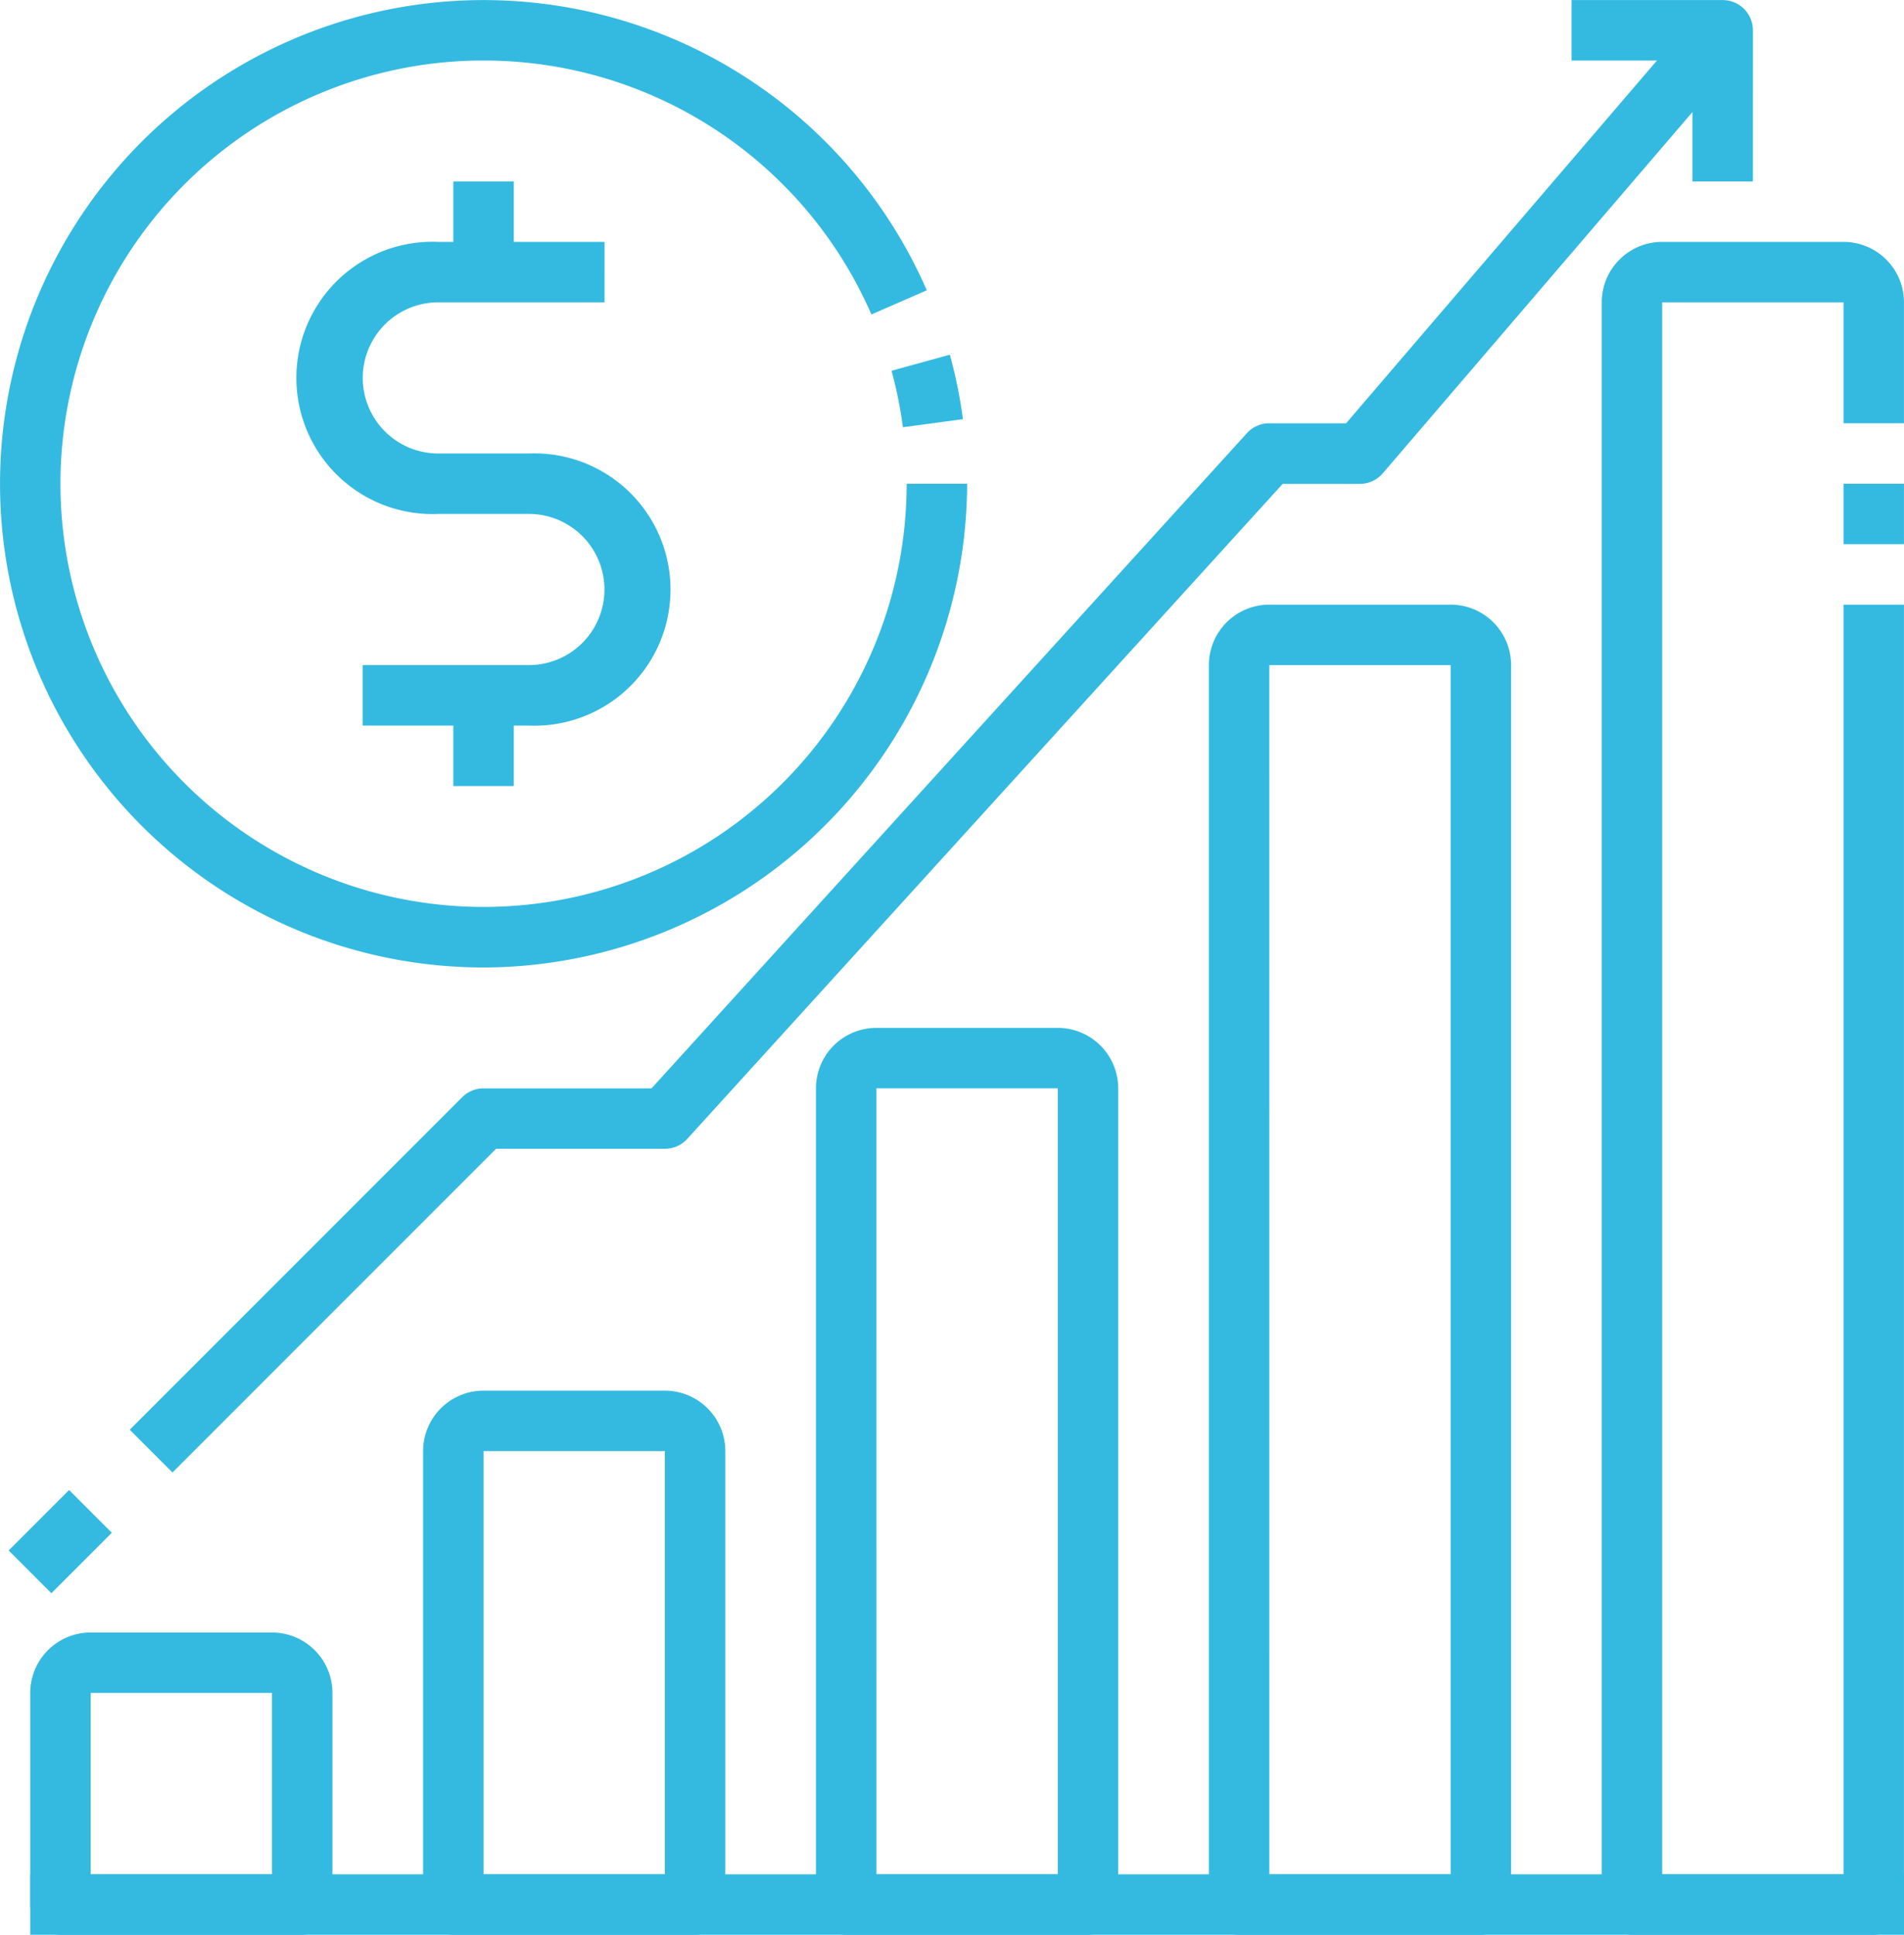
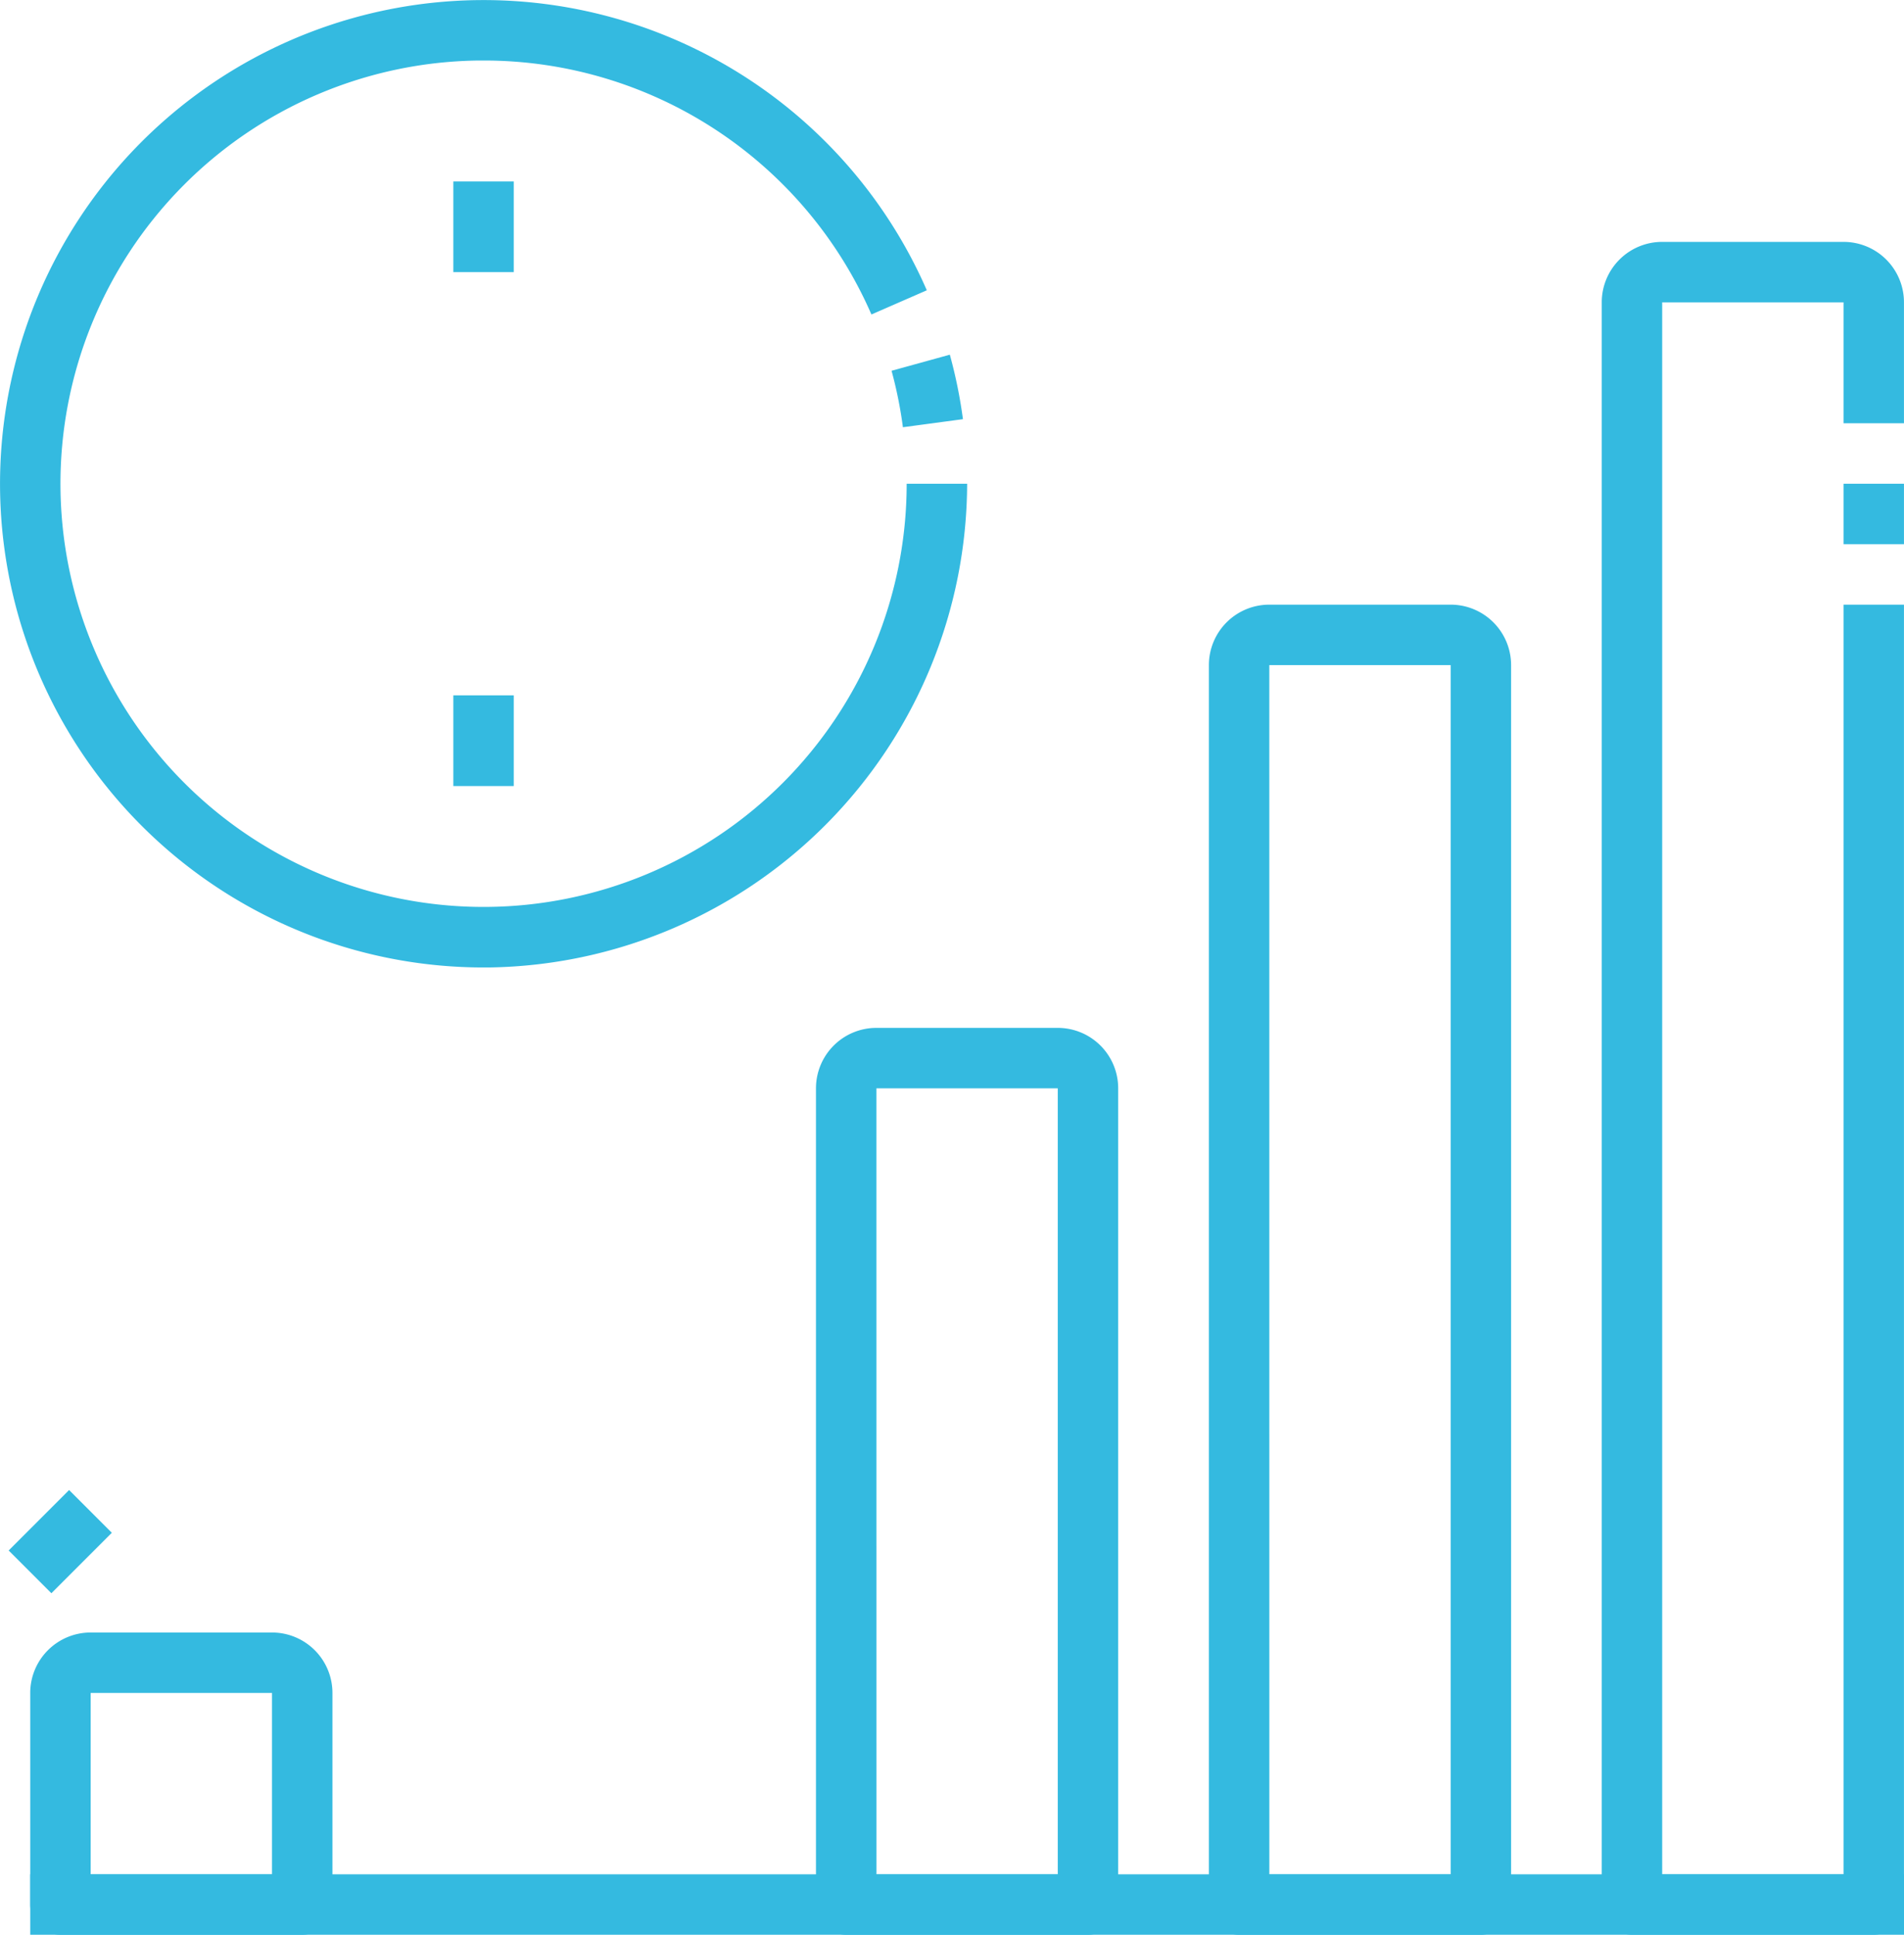
<svg xmlns="http://www.w3.org/2000/svg" width="53.155" height="54" viewBox="0 0 53.155 54">
  <g id="_17-Percentage" data-name="17-Percentage" transform="translate(0 0.002)">
    <path id="Path_193" data-name="Path 193" d="M34.594,59.312h-6.75A.844.844,0,0,1,27,58.468V35.687A1.687,1.687,0,0,1,28.687,34H33.75a1.687,1.687,0,0,1,1.687,1.687V58.468A.844.844,0,0,1,34.594,59.312Zm-5.906-1.687H33.75V35.687H28.687Z" transform="translate(-4.22 -5.314)" fill="#34bae0" />
-     <path id="Path_194" data-name="Path 194" d="M21.594,61.187h-6.75A.844.844,0,0,1,14,60.343V47.687A1.687,1.687,0,0,1,15.687,46H20.75a1.687,1.687,0,0,1,1.687,1.687V60.343A.844.844,0,0,1,21.594,61.187ZM15.687,59.5H20.75V47.687H15.687Z" transform="translate(-2.188 -7.189)" fill="#34bae0" />
    <path id="Path_195" data-name="Path 195" d="M8.594,62.437H1.844A.844.844,0,0,1,1,61.594V55.687A1.687,1.687,0,0,1,2.687,54H7.75a1.687,1.687,0,0,1,1.687,1.687v5.906A.844.844,0,0,1,8.594,62.437ZM2.687,60.75H7.75V55.687H2.687Z" transform="translate(-0.156 -8.439)" fill="#34bae0" />
    <path id="Path_196" data-name="Path 196" d="M47.594,57.124h-6.75A.844.844,0,0,1,40,56.28V21.687A1.687,1.687,0,0,1,41.687,20H46.75a1.687,1.687,0,0,1,1.687,1.687V56.28A.844.844,0,0,1,47.594,57.124Zm-5.906-1.687H46.75V21.687H41.687Z" transform="translate(-6.251 -3.126)" fill="#34bae0" />
    <path id="Path_197" data-name="Path 197" d="M60.594,55.248h-6.75A.844.844,0,0,1,53,54.4V9.687A1.687,1.687,0,0,1,54.687,8H59.75a1.687,1.687,0,0,1,1.687,1.687v3.375H59.75V9.687H54.687V53.561H59.75V18.125h1.687V54.4A.844.844,0,0,1,60.594,55.248Z" transform="translate(-8.283 -1.251)" fill="#34bae0" />
    <path id="Path_198" data-name="Path 198" d="M61,16h1.687v1.688H61Z" transform="translate(-9.533 -2.501)" fill="#34bae0" />
    <path id="Path_199" data-name="Path 199" d="M29.817,13.756A11.856,11.856,0,0,0,29.5,12.18l1.627-.449a13.438,13.438,0,0,1,.366,1.8Z" transform="translate(-4.61 -1.834)" fill="#34bae0" />
    <path id="Path_200" data-name="Path 200" d="M13.5,27A13.5,13.5,0,1,1,25.874,8.1l-1.546.675A11.8,11.8,0,0,0,13.5,1.687h-.125A11.812,11.812,0,1,0,25.312,13.5H27A13.543,13.543,0,0,1,13.64,27Z" transform="translate(0 0)" fill="#34bae0" />
    <path id="Path_201" data-name="Path 201" d="M15,6h1.687V8.531H15Z" transform="translate(-2.344 -0.938)" fill="#34bae0" />
-     <path id="Path_202" data-name="Path 202" d="M16.328,21.5h-4.64V19.812h4.64a2.109,2.109,0,0,0,0-4.219H13.8A3.8,3.8,0,1,1,13.8,8h4.64V9.687H13.8a2.109,2.109,0,0,0,0,4.219h2.531a3.8,3.8,0,1,1,0,7.594Z" transform="translate(-1.563 -1.251)" fill="#34bae0" />
    <path id="Path_203" data-name="Path 203" d="M15,23h1.687v2.531H15Z" transform="translate(-2.344 -3.595)" fill="#34bae0" />
    <path id="Path_204" data-name="Path 204" d="M1,62H53.311v1.687H1Z" transform="translate(-0.156 -9.69)" fill="#34bae0" />
-     <path id="Path_205" data-name="Path 205" d="M5.486,41.15,4.293,39.957l9.281-9.281a.844.844,0,0,1,.6-.247H18.86L35.481,12.143a.844.844,0,0,1,.626-.276H38.25L48.123.349l1.281,1.1L39.279,13.258a.844.844,0,0,1-.64.3H36.48L19.857,31.84a.844.844,0,0,1-.624.276H14.52Z" transform="translate(-0.671 -0.055)" fill="#34bae0" />
    <path id="Path_206" data-name="Path 206" d="M0,0H2.386V1.687H0Z" transform="translate(0.242 43.272) rotate(-45)" fill="#34bae0" />
-     <path id="Path_207" data-name="Path 207" d="M57.062,5.062H55.375V1.687H52V0h4.219a.844.844,0,0,1,.844.844Z" transform="translate(-8.126 0)" fill="#34bae0" />
  </g>
</svg>